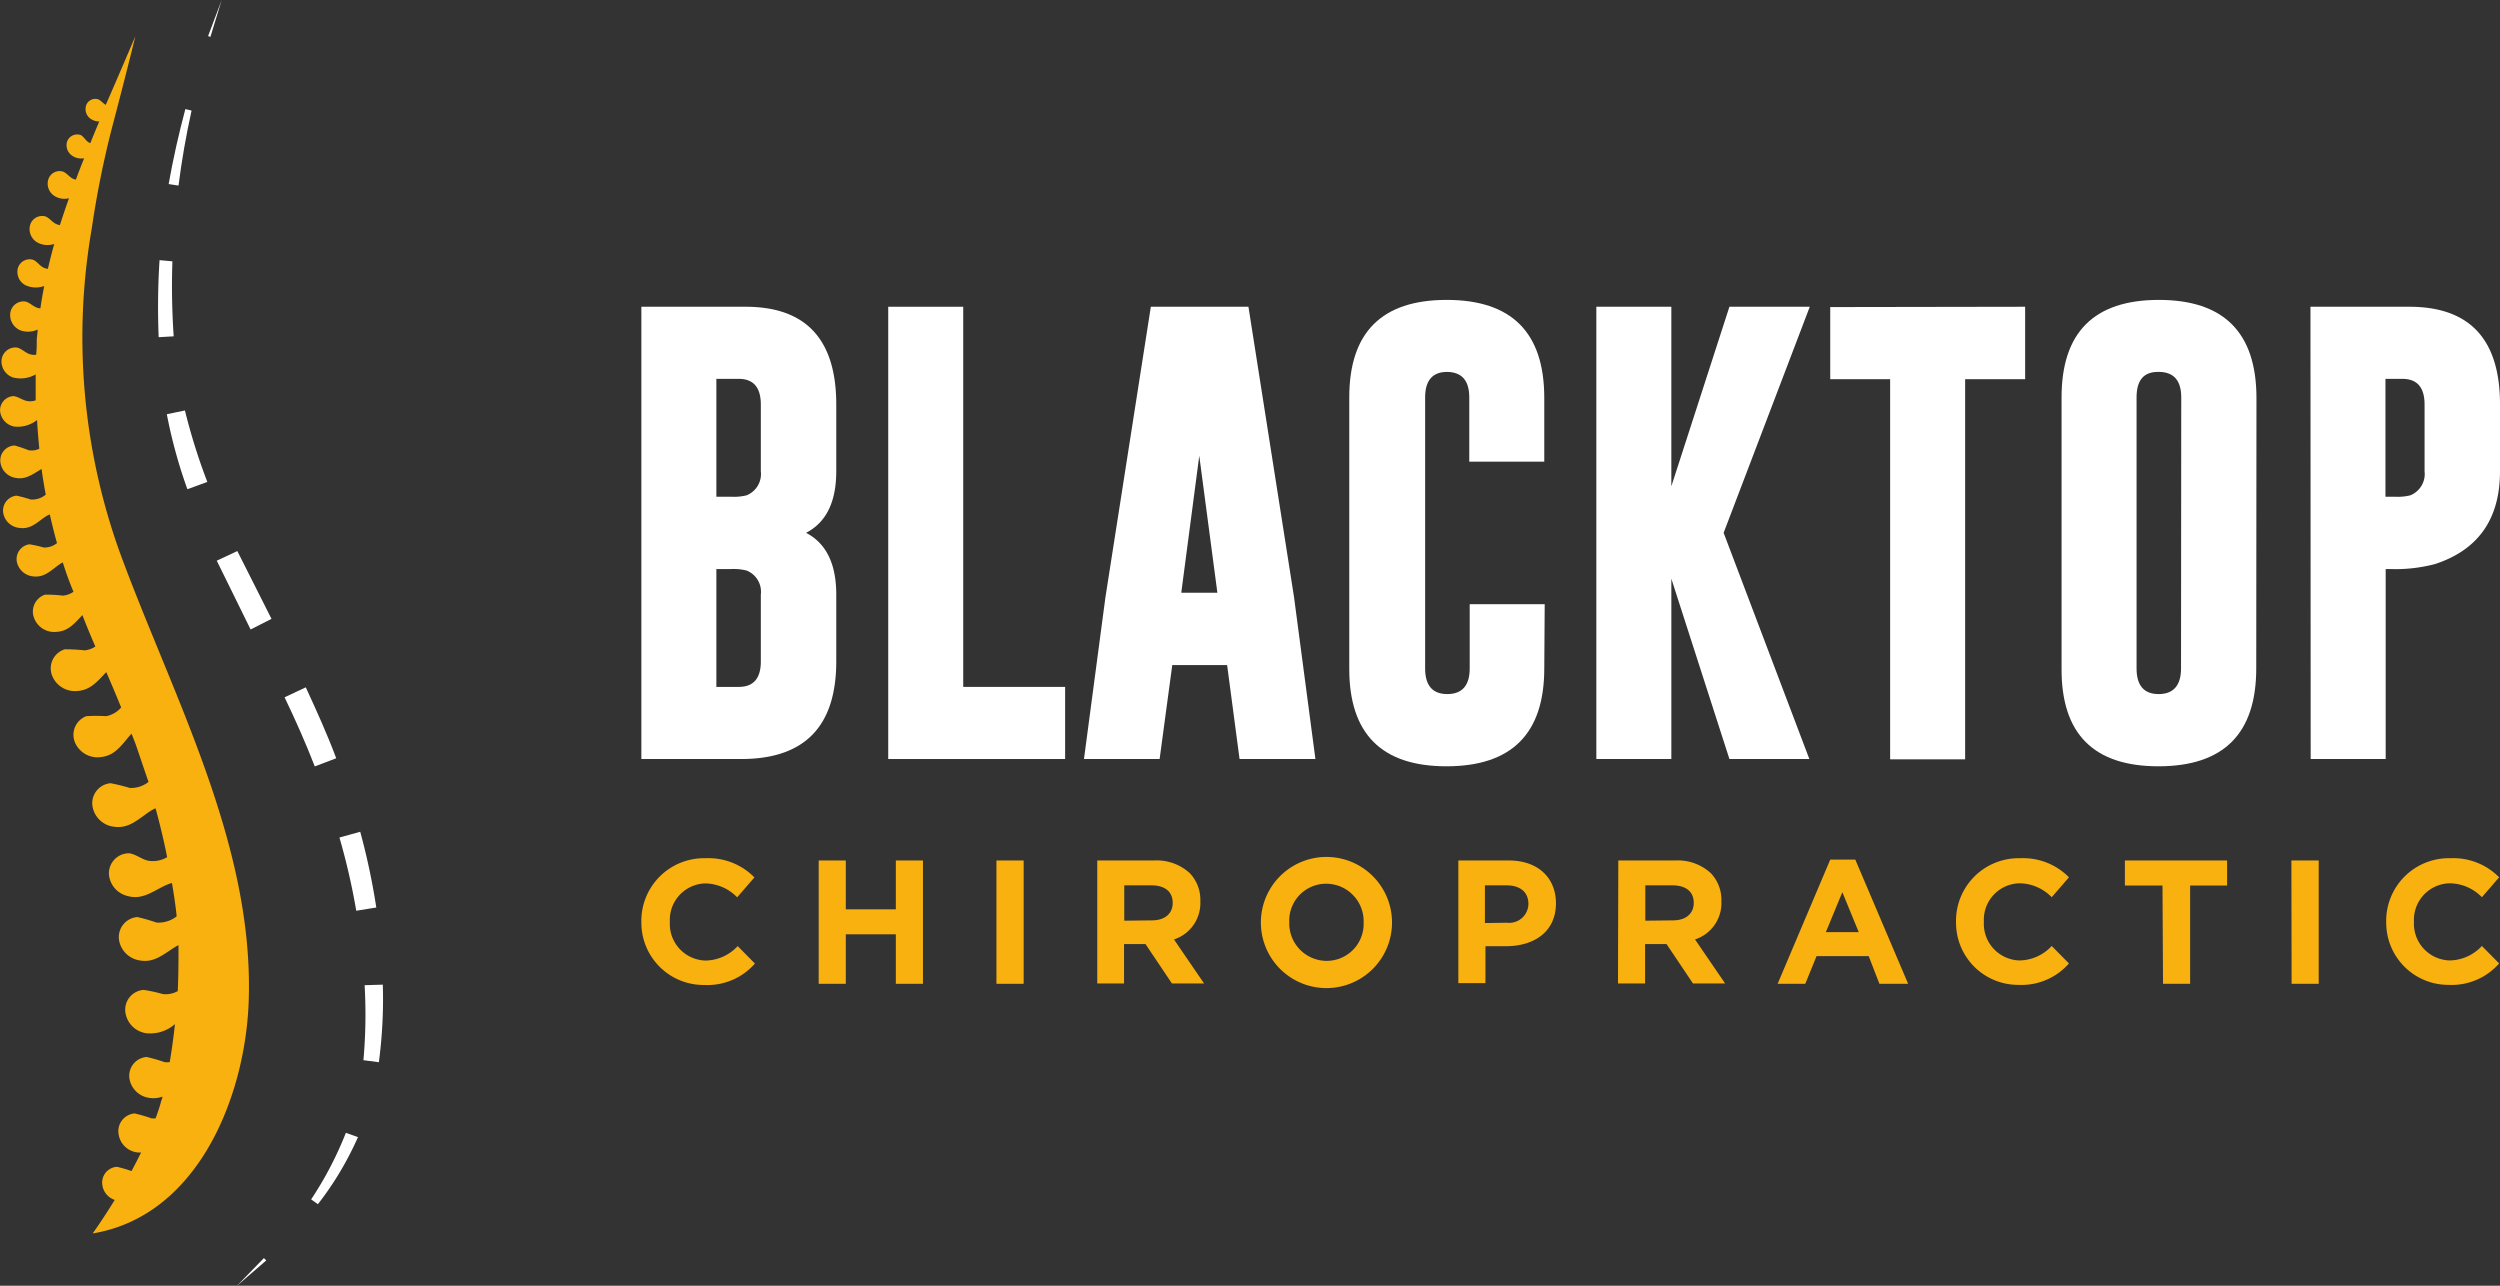
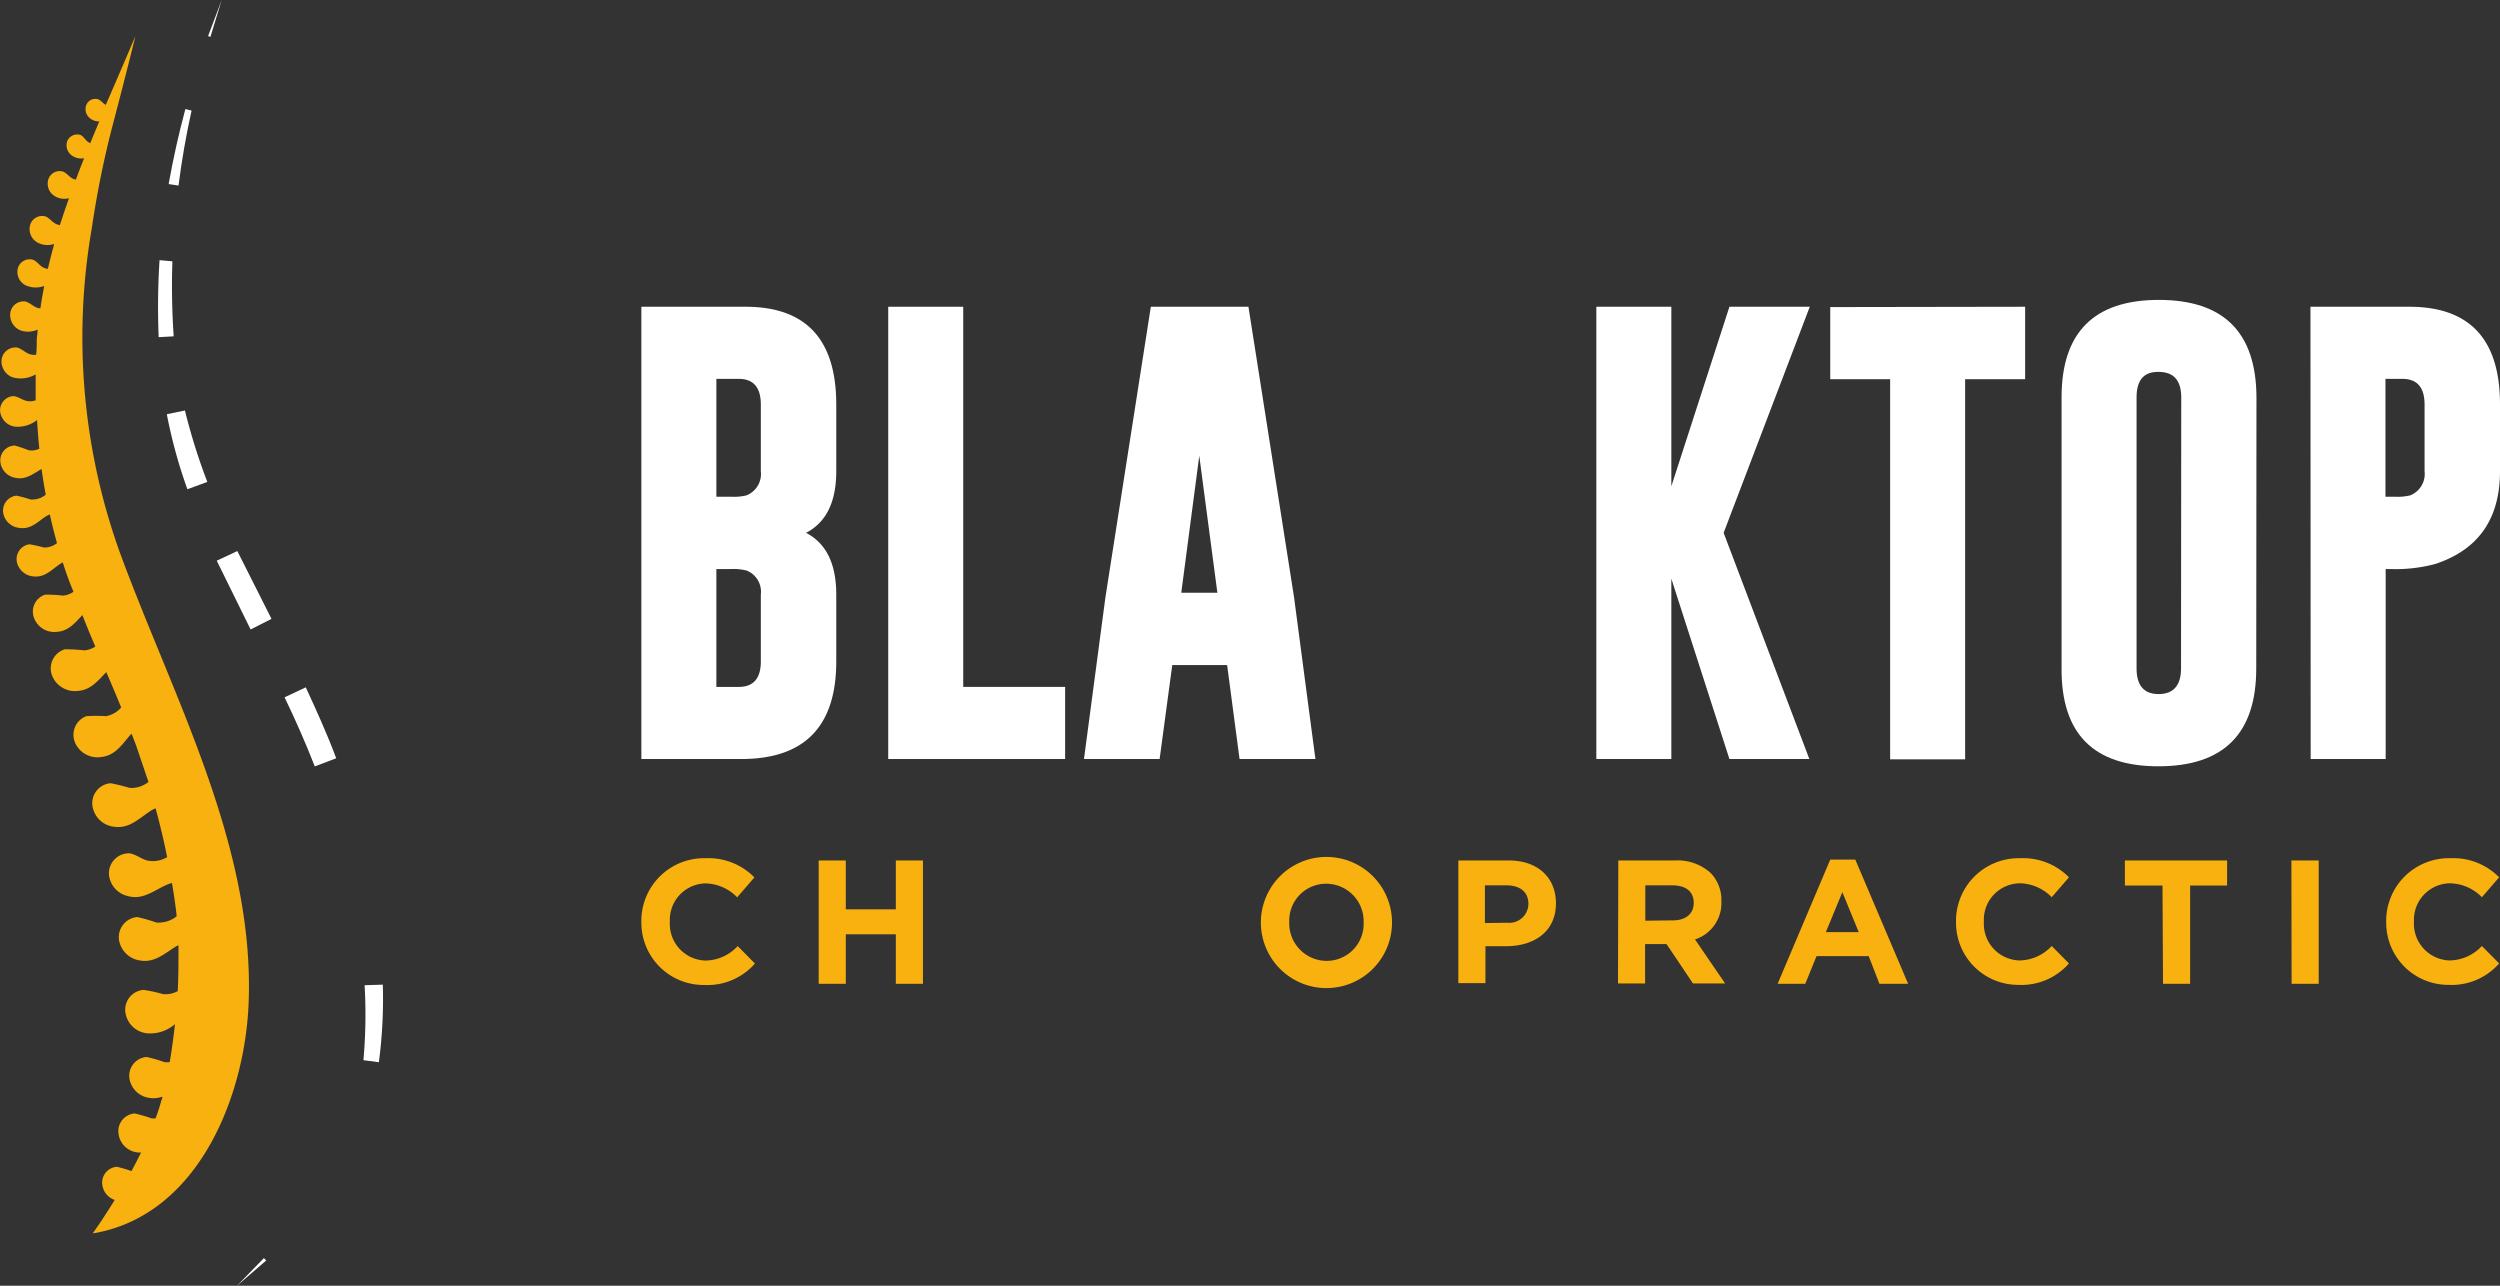
<svg xmlns="http://www.w3.org/2000/svg" id="Layer_1" data-name="Layer 1" viewBox="0 0 233.33 120">
  <rect x="0" y="0" width="233.33" height="120" fill="#333333" stroke="none" />
  <defs>
    <style>.cls-1{fill:#fff;}.cls-2{fill:#f9b110;}</style>
  </defs>
  <path class="cls-1" d="M93.45,118.24h9.72q8.47,0,8.47,9.13v6.22c0,2.87-.94,4.78-2.82,5.75q2.82,1.46,2.82,5.76v6.24q0,9.09-8.83,9.11H93.45Zm7,6.73v11h1.35a4.94,4.94,0,0,0,1.47-.13,2.15,2.15,0,0,0,1.33-2.25v-6.22c0-1.6-.69-2.4-2.06-2.4Zm0,17.75v11h2.09c1.37,0,2.06-.79,2.06-2.38V145.1a2.13,2.13,0,0,0-1.33-2.24,5,5,0,0,0-1.47-.14Z" transform="translate(-33.59 -89.61)" />
  <path class="cls-1" d="M116.49,160.45V118.24h7v35.48H133v6.73Z" transform="translate(-33.59 -89.61)" />
  <path class="cls-1" d="M154.36,145.31l2,15.14h-7.08l-1.16-8.77H143l-1.18,8.77h-7.06l2-15.08L141,118.24h9.11Zm-7.15-.38-1.69-12.78-1.68,12.78Z" transform="translate(-33.59 -89.61)" />
-   <path class="cls-1" d="M177.72,152q0,9.12-9.11,9.13T159.52,152v-25.3q0-9.1,9.09-9.1t9.11,9.1v6h-7v-6c0-1.57-.69-2.36-2.07-2.38h0c-1.36,0-2.05.8-2.05,2.38V152c0,1.59.69,2.39,2.07,2.39s2.09-.8,2.09-2.39v-6h7Z" transform="translate(-33.59 -89.61)" />
  <path class="cls-1" d="M194.46,139.34l8,21.11H195l-5.42-16.83v16.83h-7V118.24h7V135L195,118.24h7.5Z" transform="translate(-33.59 -89.61)" />
  <path class="cls-1" d="M222.6,118.24V125H217v35.48h-7V125h-5.59v-6.73Z" transform="translate(-33.59 -89.61)" />
  <path class="cls-1" d="M244.17,152q0,9.12-9.11,9.13T226,152v-25.3q0-9.1,9.08-9.1t9.11,9.1Zm-7-25.3c0-1.57-.69-2.36-2.06-2.38H235c-1.36,0-2,.8-2,2.38V152c0,1.59.69,2.39,2.06,2.39s2.09-.8,2.09-2.39Z" transform="translate(-33.59 -89.61)" />
  <path class="cls-1" d="M249.23,118.24h9.22q8.48,0,8.47,9.13v6.22q0,6.67-6.05,8.66a14.38,14.38,0,0,1-4.17.47h-.45v17.73h-7Zm7,6.73v11h.85a4.94,4.94,0,0,0,1.47-.13,2.15,2.15,0,0,0,1.33-2.25v-6.22q0-2.4-2.07-2.4Z" transform="translate(-33.59 -89.61)" />
  <path class="cls-2" d="M93.45,175.71v0a5.85,5.85,0,0,1,6-6A6,6,0,0,1,104,171.5l-1.61,1.86a4.23,4.23,0,0,0-2.95-1.3,3.4,3.4,0,0,0-3.33,3.58v0a3.42,3.42,0,0,0,3.33,3.62,4.16,4.16,0,0,0,3-1.35l1.61,1.63a5.89,5.89,0,0,1-4.72,2A5.81,5.81,0,0,1,93.45,175.71Z" transform="translate(-33.59 -89.61)" />
  <path class="cls-2" d="M110,169.92h2.53v4.56h4.67v-4.56h2.53v11.51h-2.53v-4.62h-4.67v4.62H110Z" transform="translate(-33.59 -89.61)" />
-   <path class="cls-2" d="M126.59,169.92h2.54v11.51h-2.54Z" transform="translate(-33.59 -89.61)" />
-   <path class="cls-2" d="M136,169.92h5.26a4.58,4.58,0,0,1,3.36,1.17,3.6,3.6,0,0,1,1,2.63v0a3.57,3.57,0,0,1-2.46,3.57l2.81,4.11h-3l-2.47-3.68h-2v3.68H136Zm5.1,5.59c1.23,0,1.94-.65,1.94-1.63v0c0-1.08-.76-1.64-2-1.64h-2.52v3.3Z" transform="translate(-33.59 -89.61)" />
  <path class="cls-2" d="M151.27,175.71v0a6.12,6.12,0,0,1,12.24,0v0a6.12,6.12,0,0,1-12.24,0Zm9.59,0v0a3.5,3.5,0,0,0-3.49-3.62,3.44,3.44,0,0,0-3.45,3.58v0a3.5,3.5,0,0,0,3.49,3.62A3.45,3.45,0,0,0,160.86,175.71Z" transform="translate(-33.59 -89.61)" />
  <path class="cls-2" d="M169.7,169.92h4.71c2.74,0,4.4,1.63,4.4,4v0c0,2.67-2.07,4-4.65,4h-1.93v3.45H169.7Zm4.54,5.81a1.79,1.79,0,0,0,2-1.75v0c0-1.13-.79-1.74-2.06-1.74h-2v3.52Z" transform="translate(-33.59 -89.61)" />
  <path class="cls-2" d="M184.63,169.92h5.26a4.58,4.58,0,0,1,3.36,1.17,3.6,3.6,0,0,1,1,2.63v0a3.57,3.57,0,0,1-2.46,3.57l2.81,4.11h-3l-2.47-3.68h-2v3.68h-2.53Zm5.1,5.59c1.23,0,1.94-.65,1.94-1.63v0c0-1.08-.76-1.64-2-1.64h-2.52v3.3Z" transform="translate(-33.59 -89.61)" />
  <path class="cls-2" d="M204.41,169.84h2.34l4.93,11.59H209L208,178.85h-4.87l-1.05,2.58h-2.58Zm2.66,6.77-1.53-3.73L204,176.61Z" transform="translate(-33.59 -89.61)" />
  <path class="cls-2" d="M216.15,175.71v0a5.85,5.85,0,0,1,6-6,6,6,0,0,1,4.54,1.78l-1.61,1.86a4.25,4.25,0,0,0-3-1.3,3.4,3.4,0,0,0-3.33,3.58v0a3.42,3.42,0,0,0,3.33,3.62,4.16,4.16,0,0,0,3-1.35l1.61,1.63a5.89,5.89,0,0,1-4.72,2A5.8,5.8,0,0,1,216.15,175.71Z" transform="translate(-33.59 -89.61)" />
  <path class="cls-2" d="M235.42,172.26h-3.51v-2.34h9.54v2.34H238v9.17h-2.53Z" transform="translate(-33.59 -89.61)" />
  <path class="cls-2" d="M247.45,169.92H250v11.51h-2.53Z" transform="translate(-33.59 -89.61)" />
  <path class="cls-2" d="M256.3,175.71v0a5.85,5.85,0,0,1,6-6,6,6,0,0,1,4.54,1.78l-1.61,1.86a4.25,4.25,0,0,0-3-1.3,3.41,3.41,0,0,0-3.34,3.58v0a3.43,3.43,0,0,0,3.34,3.62,4.18,4.18,0,0,0,3-1.35l1.61,1.63a5.89,5.89,0,0,1-4.72,2A5.8,5.8,0,0,1,256.3,175.71Z" transform="translate(-33.59 -89.61)" />
  <polygon class="cls-1" points="20.69 0 19.64 3.44 19.42 3.37 20.69 0" />
  <path class="cls-1" d="M51.47,99.93q-.77,3.48-1.22,7l-.92-.14c.42-2.36.94-4.68,1.56-7Z" transform="translate(-33.59 -89.61)" />
  <path class="cls-1" d="M49.68,114A69.06,69.06,0,0,0,49.8,121l-1.4.08a69,69,0,0,1,.08-7.19Z" transform="translate(-33.59 -89.61)" />
  <path class="cls-1" d="M50.85,127.92a56,56,0,0,0,2.09,6.67l-1.86.68a46.5,46.5,0,0,1-1.92-7Z" transform="translate(-33.59 -89.61)" />
  <polygon class="cls-1" points="22.15 51.43 25.34 57.76 23.39 58.75 20.23 52.33 22.15 51.43" />
  <path class="cls-1" d="M62.13,153.76c1,2.17,2,4.37,2.84,6.62l-2,.76c-.85-2.18-1.8-4.33-2.82-6.45Z" transform="translate(-33.59 -89.61)" />
-   <path class="cls-1" d="M67.21,167.24a63,63,0,0,1,1.5,7.07l-1.87.3a61.92,61.92,0,0,0-1.57-6.83Z" transform="translate(-33.59 -89.61)" />
  <path class="cls-1" d="M69.32,181.51a45.11,45.11,0,0,1-.37,7.24l-1.44-.19a47.87,47.87,0,0,0,.11-7Z" transform="translate(-33.59 -89.61)" />
-   <path class="cls-1" d="M67,195.74A29.68,29.68,0,0,1,63.26,202l-.63-.45a33.06,33.06,0,0,0,3.24-6.21Z" transform="translate(-33.59 -89.61)" />
  <polygon class="cls-1" points="24.85 117.64 22.12 120 24.63 117.42 24.85 117.64" />
  <path class="cls-2" d="M44.73,141.05a59.43,59.43,0,0,1-2.57-30.15A89.62,89.62,0,0,1,44,101.7C45.66,95.38,46.22,93,46.22,93s-1.82,4.27-2.76,6.4c-.26-.15-.45-.42-.73-.53a.91.91,0,0,0-1.14.73,1.1,1.1,0,0,0,.6,1.18,1.27,1.27,0,0,0,.67.16.77.77,0,0,0-.07.16c-.26.62-.52,1.24-.77,1.87a1.24,1.24,0,0,1-.2-.1c-.25-.18-.41-.49-.68-.65a1,1,0,0,0-1.29.61,1.18,1.18,0,0,0,.47,1.31,1.51,1.51,0,0,0,1.12.24c-.26.66-.52,1.31-.77,2a1.63,1.63,0,0,1-.31-.11c-.33-.18-.55-.51-.9-.65a1.11,1.11,0,0,0-1.4.9,1.36,1.36,0,0,0,.74,1.45,1.72,1.72,0,0,0,1.23.14c-.3.84-.58,1.67-.85,2.51a1.17,1.17,0,0,1-.4-.13c-.34-.18-.58-.53-.94-.68a1.17,1.17,0,0,0-1.47.94,1.44,1.44,0,0,0,.78,1.53,2,2,0,0,0,1.5.1c-.21.76-.41,1.54-.59,2.32a1.22,1.22,0,0,1-.48-.15c-.32-.19-.54-.54-.89-.69a1.14,1.14,0,0,0-1.45.86,1.4,1.4,0,0,0,.71,1.5,2.27,2.27,0,0,0,1.77.08c-.14.7-.26,1.39-.36,2.09a1.13,1.13,0,0,1-.31-.06c-.39-.14-.69-.48-1.09-.58a1.25,1.25,0,0,0-1.42,1.21,1.54,1.54,0,0,0,1,1.5,2.15,2.15,0,0,0,1.56-.09c0,.31-.06.62-.08.93,0,.47,0,1-.06,1.42a1.41,1.41,0,0,1-.64-.07c-.4-.15-.71-.49-1.12-.6a1.3,1.3,0,0,0-1.47,1.25,1.58,1.58,0,0,0,1.08,1.54,2.8,2.8,0,0,0,2.11-.29c0,.81,0,1.61,0,2.42a1.47,1.47,0,0,1-.83.06c-.43-.09-.8-.4-1.23-.45A1.32,1.32,0,0,0,33.6,128a1.63,1.63,0,0,0,1.31,1.42,2.89,2.89,0,0,0,2.14-.61c.05.9.12,1.79.21,2.68a1.65,1.65,0,0,1-1,.14,13.26,13.26,0,0,0-1.3-.44,1.39,1.39,0,0,0-1.33,1.58,1.69,1.69,0,0,0,1.41,1.44c.95.2,1.64-.37,2.43-.83.11.81.24,1.6.39,2.4a2,2,0,0,1-1.41.45,12.28,12.28,0,0,0-1.32-.36,1.4,1.4,0,0,0-1.23,1.66,1.69,1.69,0,0,0,1.5,1.35c1,.15,1.61-.47,2.36-1a2.83,2.83,0,0,1,.48-.26c.2.9.42,1.79.67,2.68a1.87,1.87,0,0,1-1.23.41,12.89,12.89,0,0,0-1.34-.3,1.39,1.39,0,0,0-1.16,1.71,1.72,1.72,0,0,0,1.56,1.29c1,.1,1.59-.55,2.32-1.07a2.74,2.74,0,0,1,.39-.24c.29.92.61,1.83,1,2.74a2,2,0,0,1-1,.36,13,13,0,0,0-1.65-.09,1.66,1.66,0,0,0-1,2.25,2,2,0,0,0,2.09,1.22c1.09-.06,1.69-.83,2.39-1.56.39,1,.8,2,1.21,2.93a2.19,2.19,0,0,1-1,.36,16.51,16.51,0,0,0-1.85-.1,1.86,1.86,0,0,0-1.16,2.52,2.29,2.29,0,0,0,2.35,1.37c1.22-.08,1.9-.95,2.68-1.76.48,1.1.94,2.2,1.39,3.3a2.44,2.44,0,0,1-1.4.81,16.3,16.3,0,0,0-1.85,0,1.86,1.86,0,0,0-1,2.59,2.29,2.29,0,0,0,2.43,1.22c1.3-.16,1.92-1.2,2.72-2.11l.07-.06c.2.51.4,1,.58,1.56.34,1,.66,1.95,1,2.94a2.61,2.61,0,0,1-1.75.56,17.28,17.28,0,0,0-1.79-.44A1.87,1.87,0,0,0,42.25,165a2.3,2.3,0,0,0,2.06,1.78c1.3.16,2.15-.68,3.16-1.37a3.44,3.44,0,0,1,.64-.36c.41,1.5.77,3,1.08,4.56a2.59,2.59,0,0,1-1.82.32c-.6-.15-1.1-.59-1.71-.68a1.87,1.87,0,0,0-1.9,2,2.27,2.27,0,0,0,1.8,2c1.26.34,2.22-.39,3.31-.93a3.93,3.93,0,0,1,.77-.3c.17,1,.32,2,.43,3,0,0,0,.08,0,.12a2.71,2.71,0,0,1-1.89.57,16.33,16.33,0,0,0-1.78-.51,1.88,1.88,0,0,0-1.69,2.21,2.31,2.31,0,0,0,2,1.85c1.29.21,2.18-.61,3.21-1.26a2.59,2.59,0,0,1,.33-.17c0,1.32,0,2.77-.07,4.28a2.32,2.32,0,0,1-1.39.28A14.22,14.22,0,0,0,47,182a1.85,1.85,0,0,0-1.69,2.2,2.28,2.28,0,0,0,2,1.85,3.5,3.5,0,0,0,2.61-.86c-.13,1.19-.29,2.38-.49,3.55a2,2,0,0,1-.49,0,14.38,14.38,0,0,0-1.67-.48,1.76,1.76,0,0,0-1.59,2.07,2.17,2.17,0,0,0,1.87,1.75,2.34,2.34,0,0,0,1.19-.12c0,.1,0,.2-.07.29a17.53,17.53,0,0,1-.56,1.74h-.37a15,15,0,0,0-1.58-.46,1.66,1.66,0,0,0-1.49,2,2,2,0,0,0,1.76,1.64,1.83,1.83,0,0,0,.33,0q-.44.9-.9,1.74a11.25,11.25,0,0,0-1.37-.4,1.48,1.48,0,0,0-1.34,1.75,1.7,1.7,0,0,0,1.15,1.34c-1.15,1.87-2.06,3.13-2.06,3.13,9.86-1.64,14.25-12.82,14.56-21.64C57.33,168.38,49.64,154.49,44.73,141.05Z" transform="translate(-33.59 -89.61)" />
</svg>